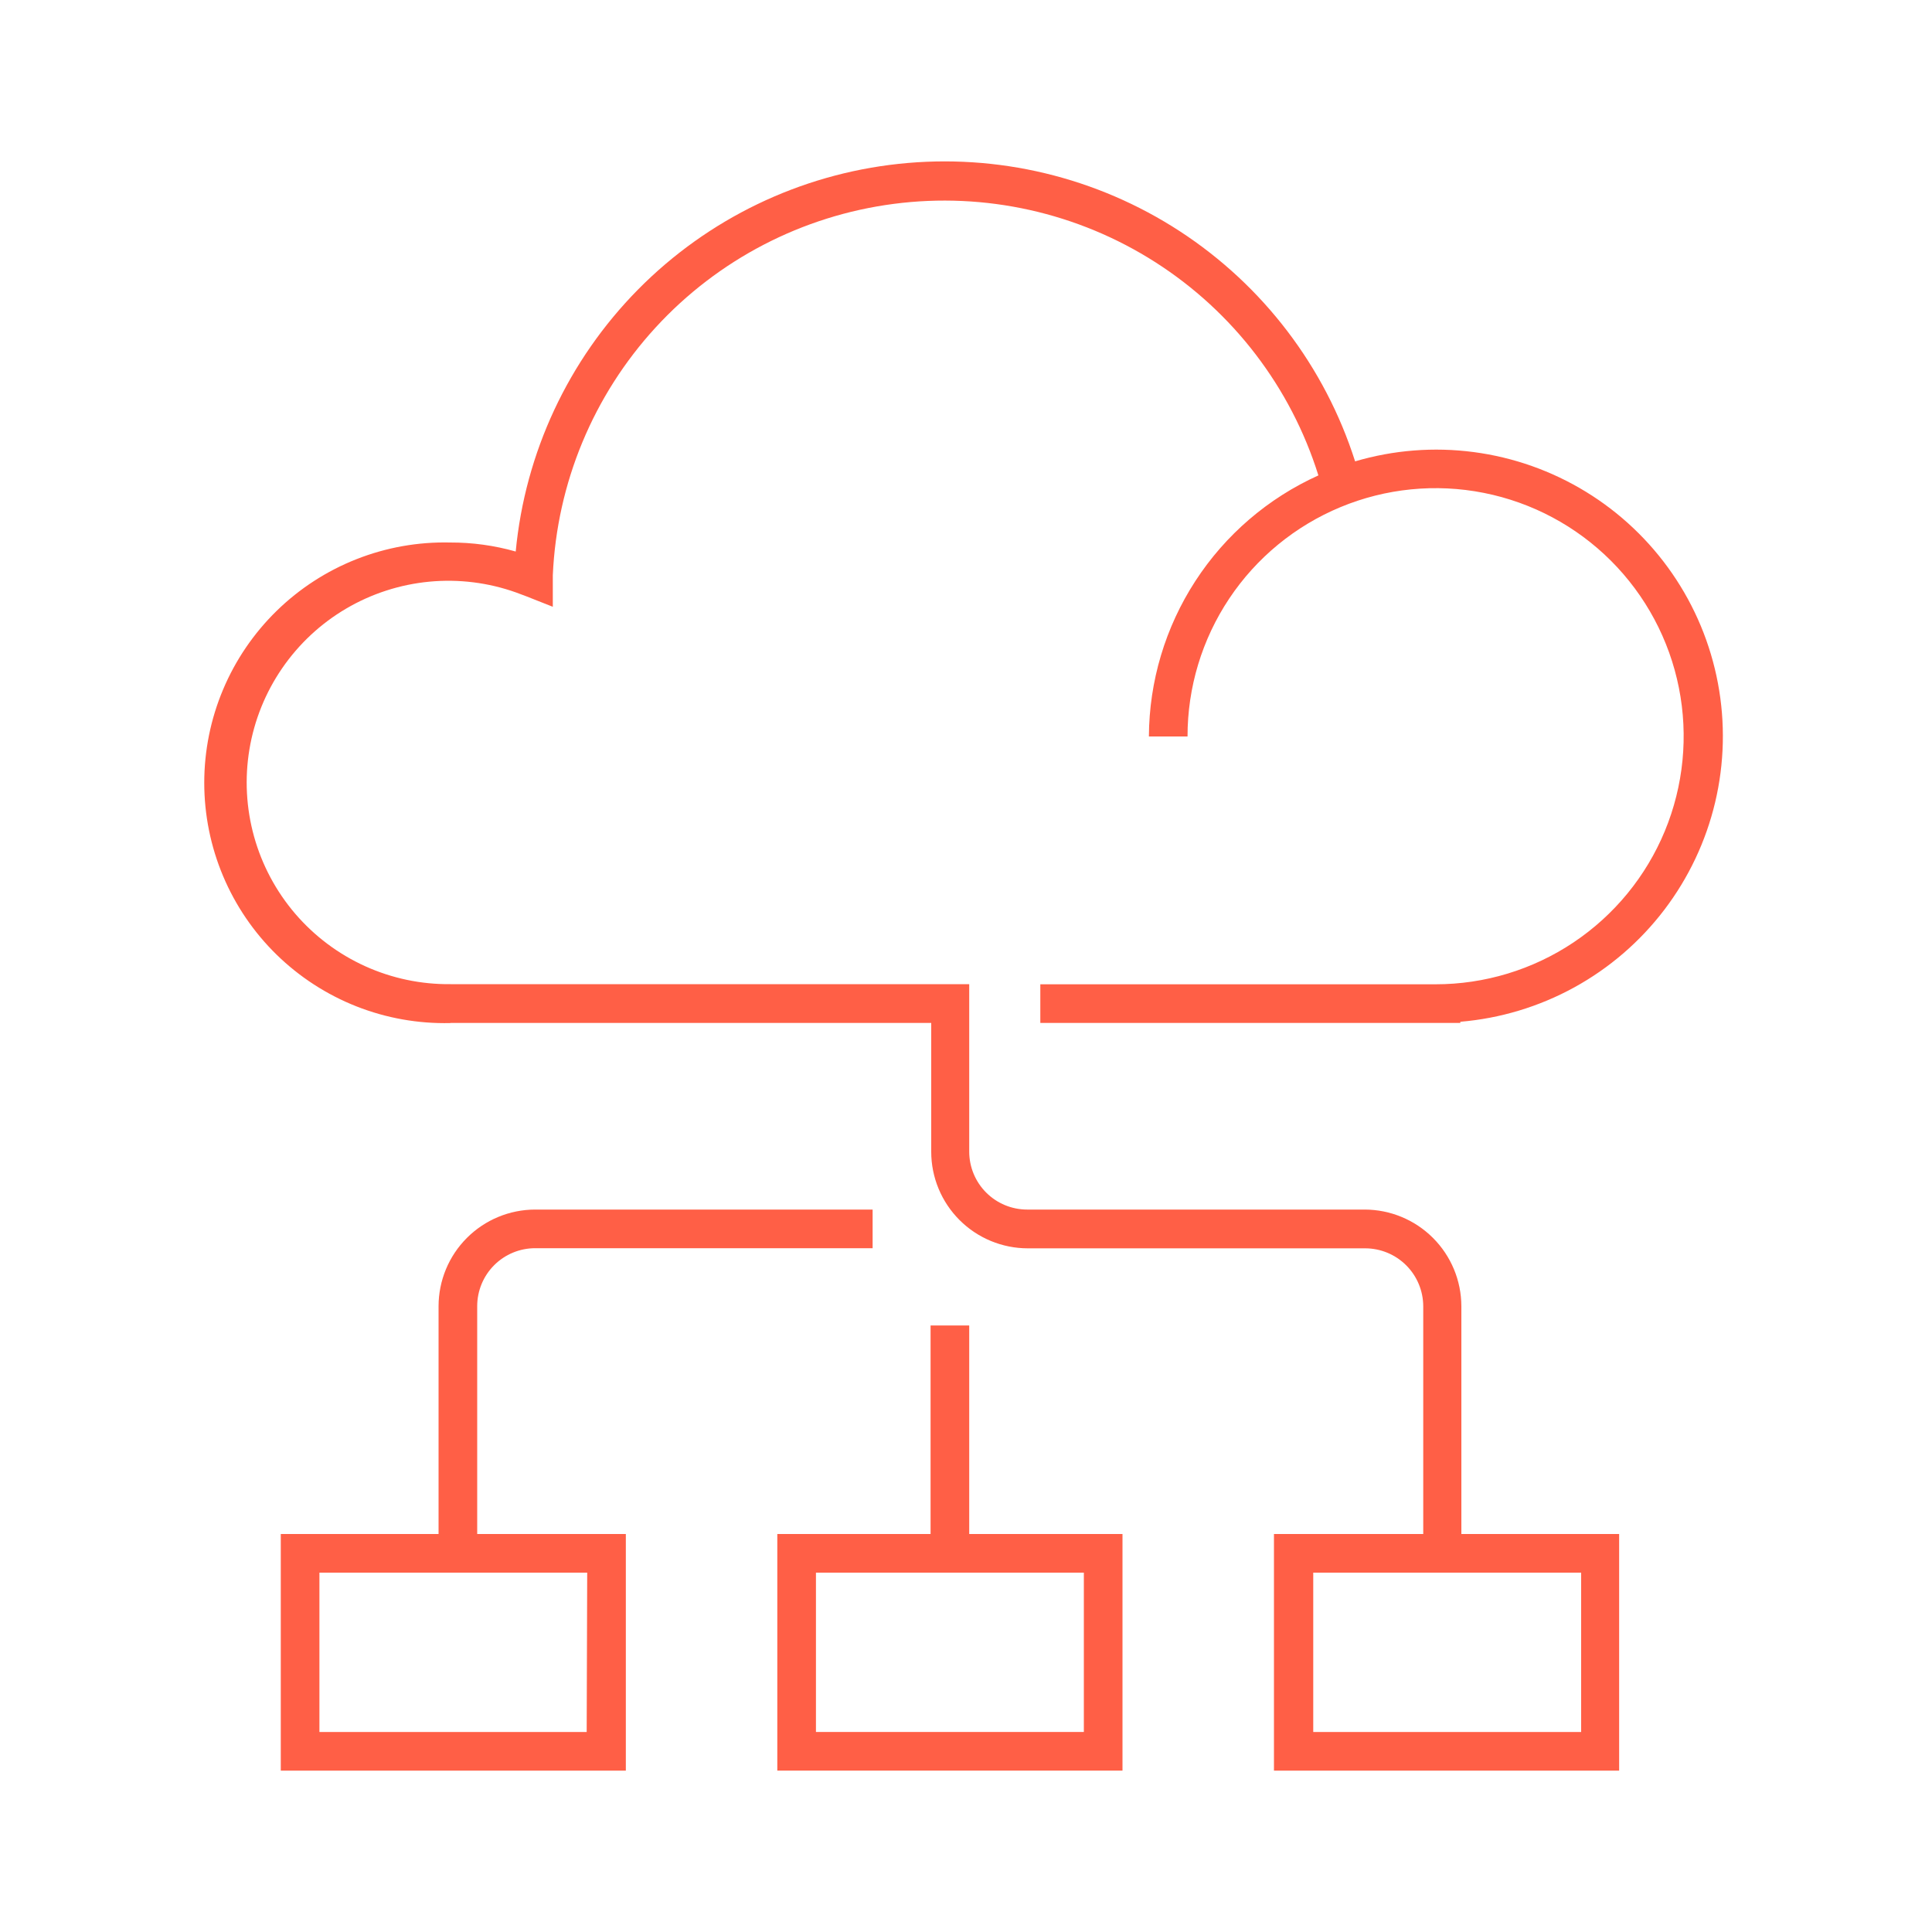
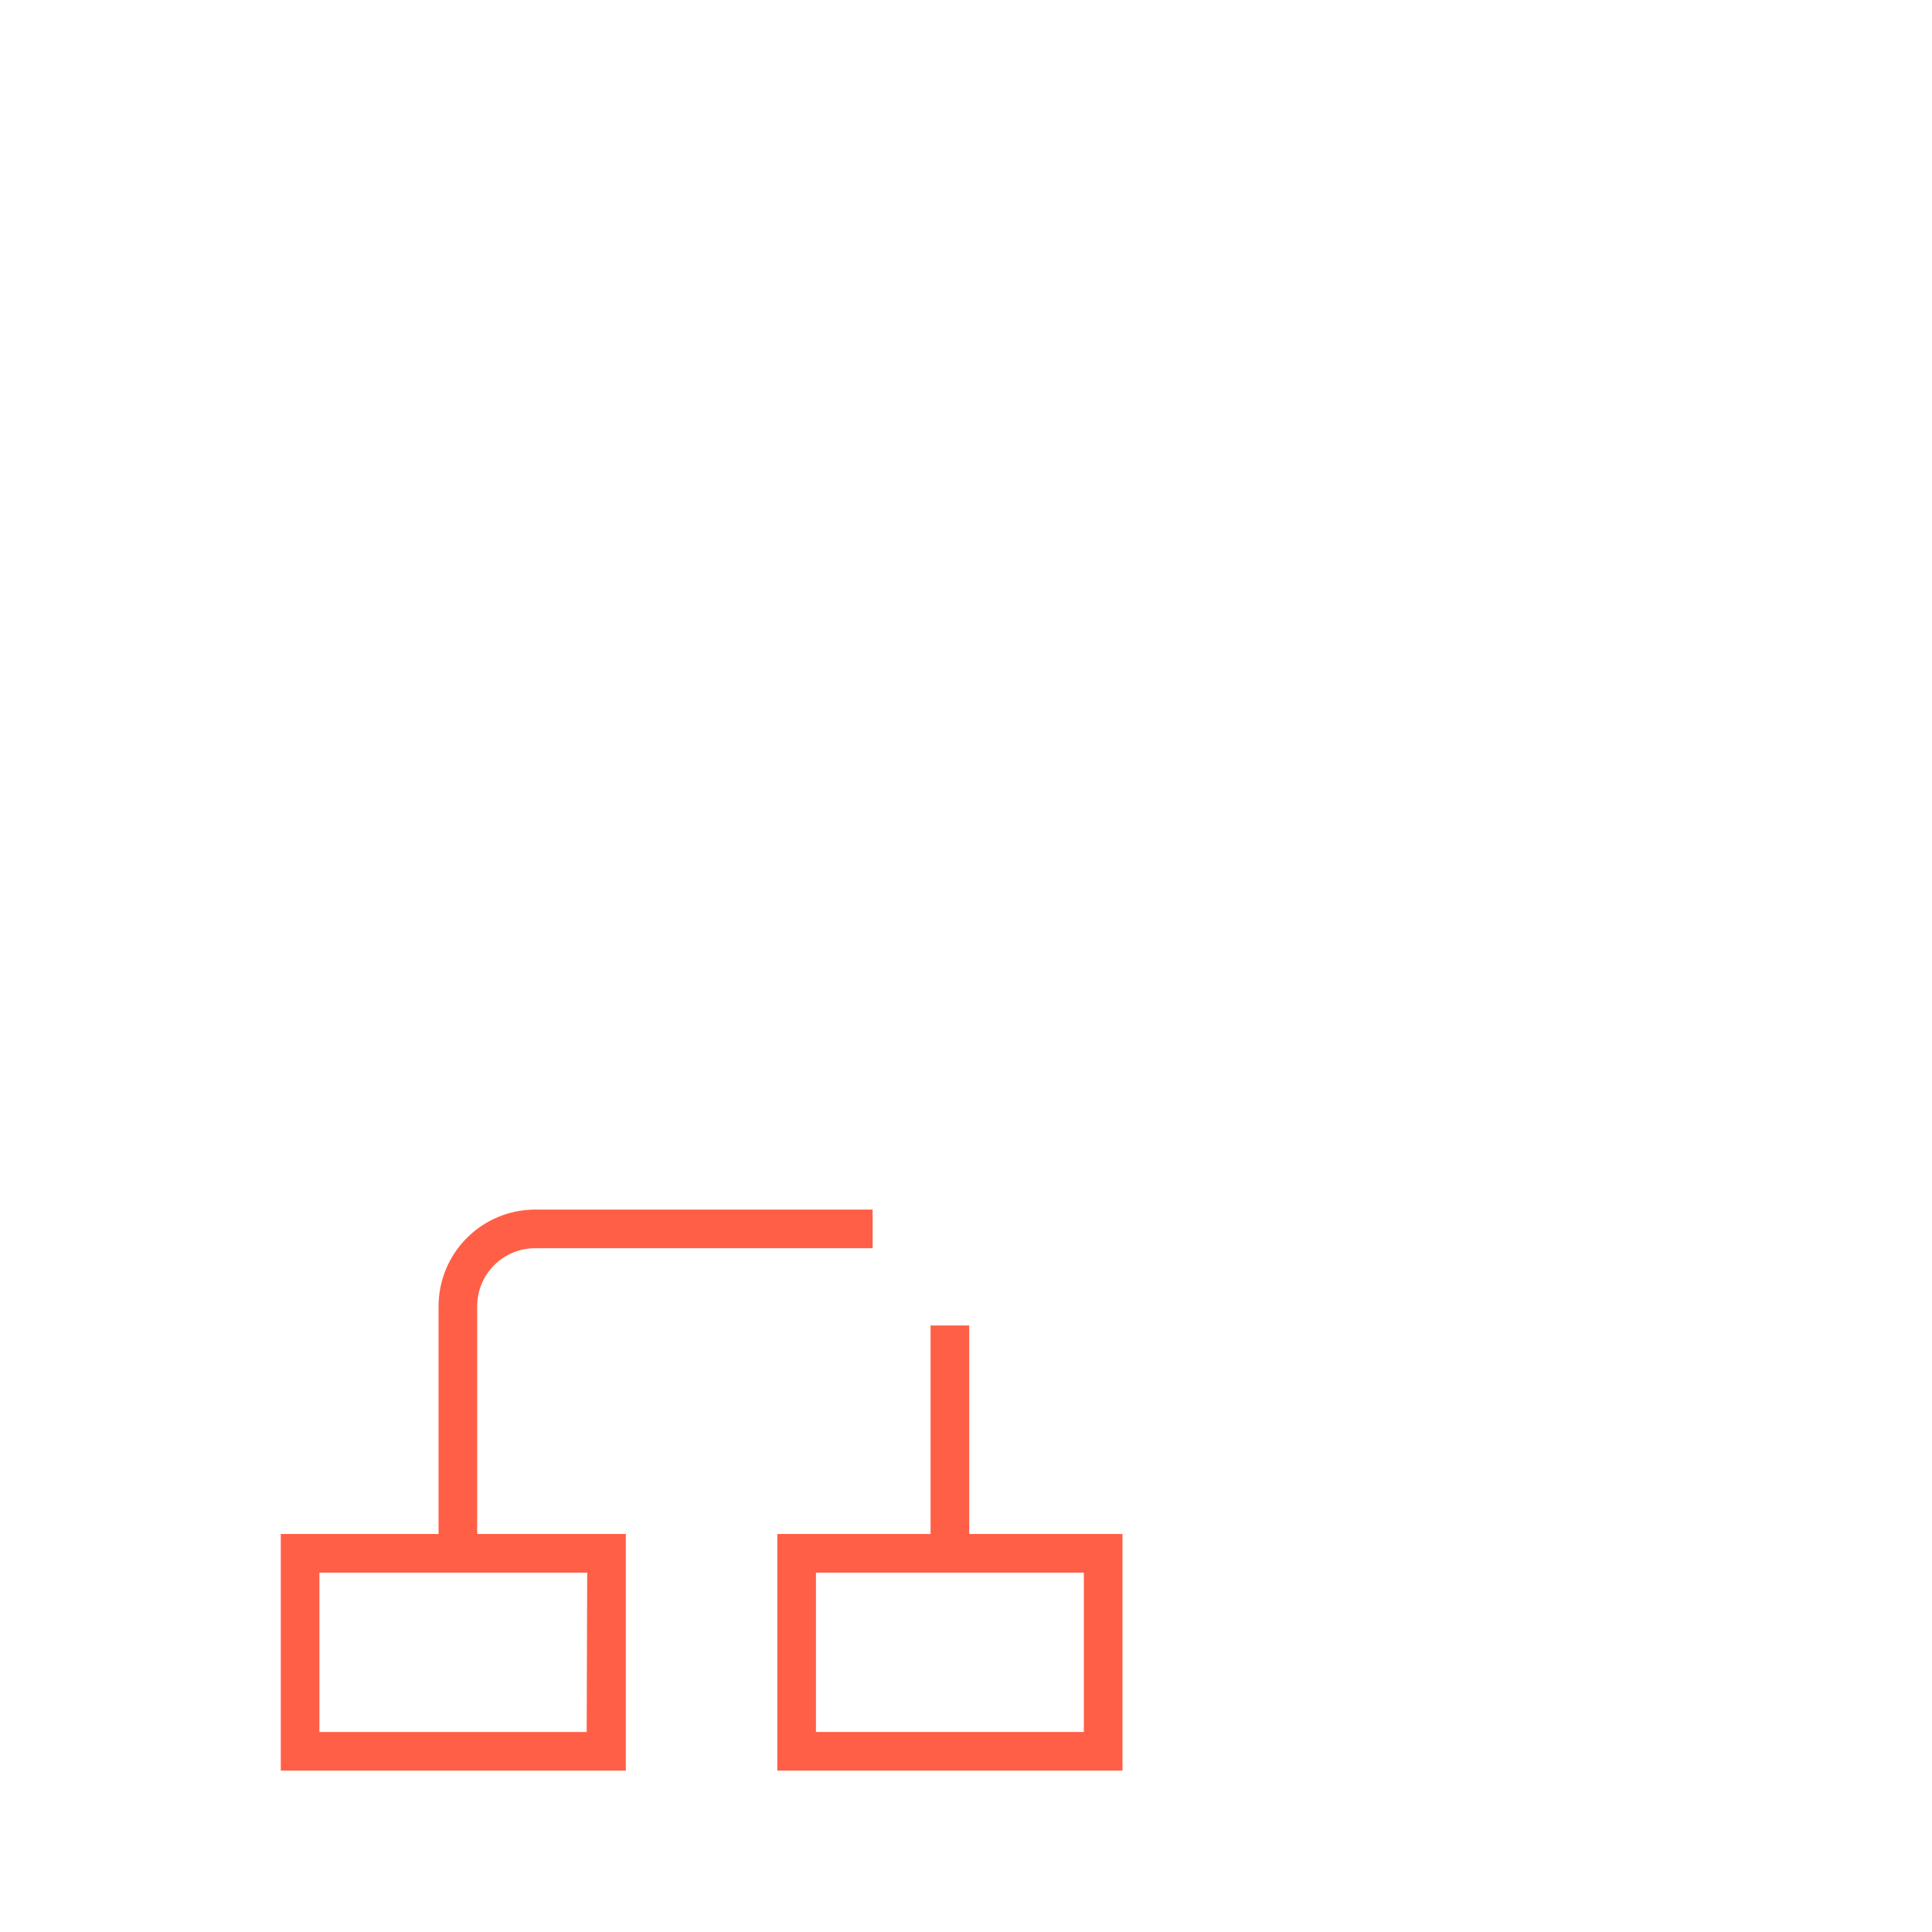
<svg xmlns="http://www.w3.org/2000/svg" width="150" height="150" viewBox="0 0 150 150" fill="none">
-   <path d="M35 79.42H72.3V89.42C72.3 91.409 73.09 93.317 74.497 94.723C75.903 96.13 77.811 96.92 79.8 96.92H106C107.193 96.923 108.336 97.398 109.179 98.241C110.022 99.084 110.497 100.227 110.5 101.42V119.1H98.91V137.47H125.71V119.1H113.46V101.41C113.455 99.423 112.663 97.518 111.257 96.113C109.852 94.707 107.947 93.915 105.96 93.91H79.75C78.556 93.91 77.412 93.436 76.568 92.592C75.724 91.748 75.25 90.604 75.25 89.41V76.41H35C32.71 76.438 30.442 75.962 28.355 75.018C26.269 74.074 24.415 72.683 22.924 70.945C21.433 69.206 20.342 67.161 19.727 64.955C19.113 62.749 18.989 60.435 19.366 58.176C19.742 55.917 20.61 53.768 21.907 51.881C23.205 49.993 24.9 48.413 26.874 47.252C28.848 46.092 31.053 45.378 33.333 45.161C35.613 44.945 37.913 45.231 40.07 46L40.87 46.3L42.92 47.11V44.91C42.92 44.85 42.92 44.78 42.92 44.66C43.236 37.509 46.063 30.698 50.903 25.425C55.744 20.152 62.288 16.754 69.386 15.829C76.484 14.903 83.681 16.509 89.712 20.365C95.743 24.221 100.221 30.079 102.36 36.91C98.455 38.673 95.139 41.52 92.806 45.114C90.472 48.708 89.221 52.896 89.2 57.18H92.2C92.196 53.37 93.322 49.644 95.436 46.474C97.55 43.304 100.557 40.833 104.076 39.372C107.595 37.911 111.468 37.527 115.205 38.268C118.943 39.009 122.376 40.841 125.072 43.534C127.767 46.227 129.604 49.659 130.348 53.395C131.093 57.132 130.713 61.005 129.256 64.526C127.799 68.046 125.33 71.056 122.162 73.173C118.995 75.29 115.27 76.42 111.46 76.42H80.77V79.42H113.38V79.33C116.481 79.069 119.493 78.16 122.222 76.662C124.95 75.165 127.333 73.111 129.218 70.635C131.103 68.158 132.448 65.314 133.165 62.285C133.882 59.257 133.956 56.111 133.381 53.052C132.807 49.993 131.597 47.089 129.83 44.527C128.063 41.965 125.779 39.802 123.124 38.178C120.469 36.554 117.503 35.505 114.417 35.099C111.331 34.693 108.195 34.938 105.21 35.82C102.869 28.476 98.062 22.165 91.604 17.956C85.146 13.748 77.433 11.898 69.768 12.722C62.103 13.545 54.959 16.99 49.542 22.474C44.125 27.959 40.768 35.146 40.04 42.82C38.384 42.35 36.671 42.115 34.95 42.12C32.464 42.062 29.991 42.502 27.677 43.414C25.364 44.326 23.256 45.691 21.477 47.429C19.698 49.167 18.285 51.243 17.32 53.535C16.355 55.827 15.858 58.288 15.858 60.775C15.858 63.262 16.355 65.724 17.32 68.016C18.285 70.308 19.698 72.384 21.477 74.122C23.256 75.859 25.364 77.224 27.677 78.136C29.991 79.048 32.464 79.488 34.95 79.43L35 79.42ZM122.76 134.47H101.96V122.1H122.76V134.47Z" fill="#FF5F46" />
  <path d="M41.55 96.91H67.75V93.91H41.55C39.562 93.913 37.656 94.704 36.25 96.11C34.844 97.516 34.053 99.422 34.05 101.41V119.1H21.8V137.47H48.59V119.1H37.05V101.41C37.05 100.217 37.524 99.072 38.368 98.228C39.212 97.384 40.356 96.91 41.55 96.91ZM45.55 134.47H24.8V122.1H45.59L45.55 134.47Z" fill="#FF5F46" />
  <path d="M72.25 102.91V119.1H60.35V137.47H87.15V119.1H75.25V102.91H72.25ZM84.15 134.47H63.35V122.1H84.15V134.47Z" fill="#FF5F46" />
</svg>